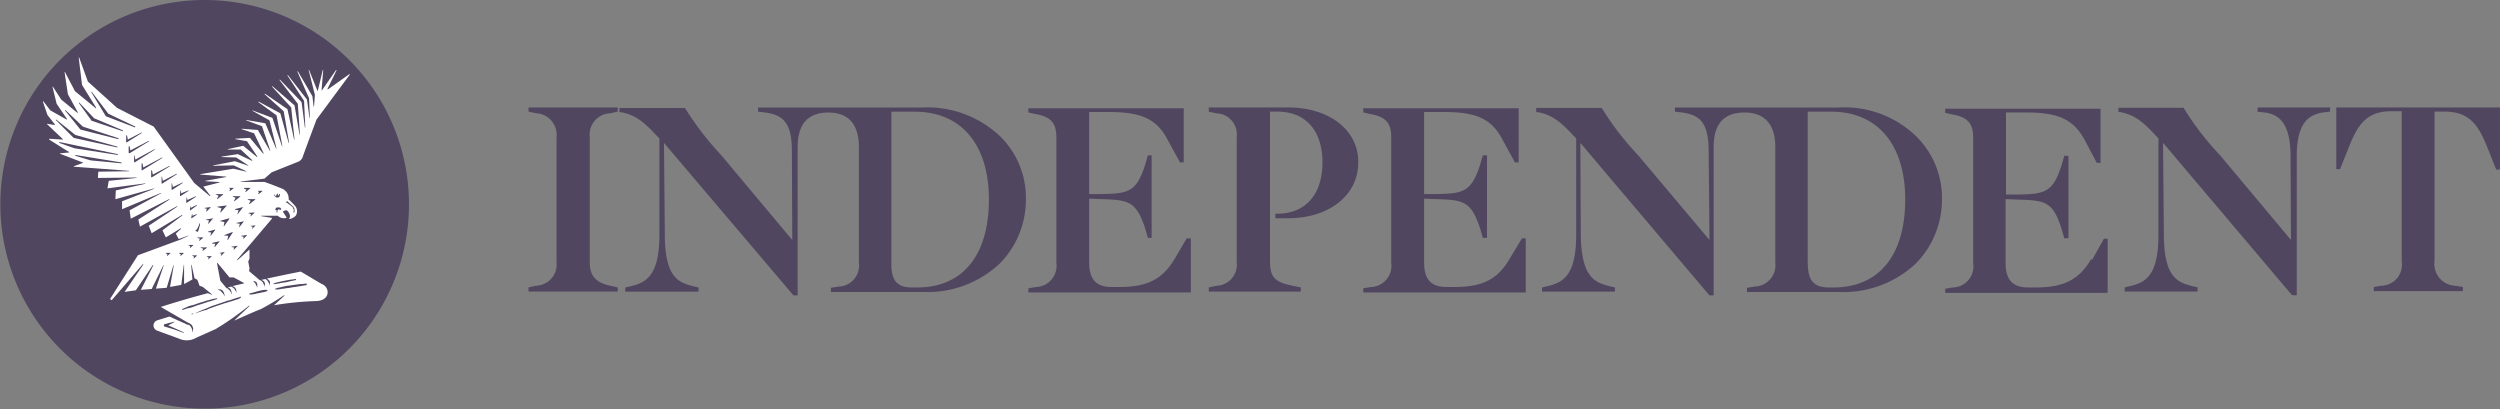
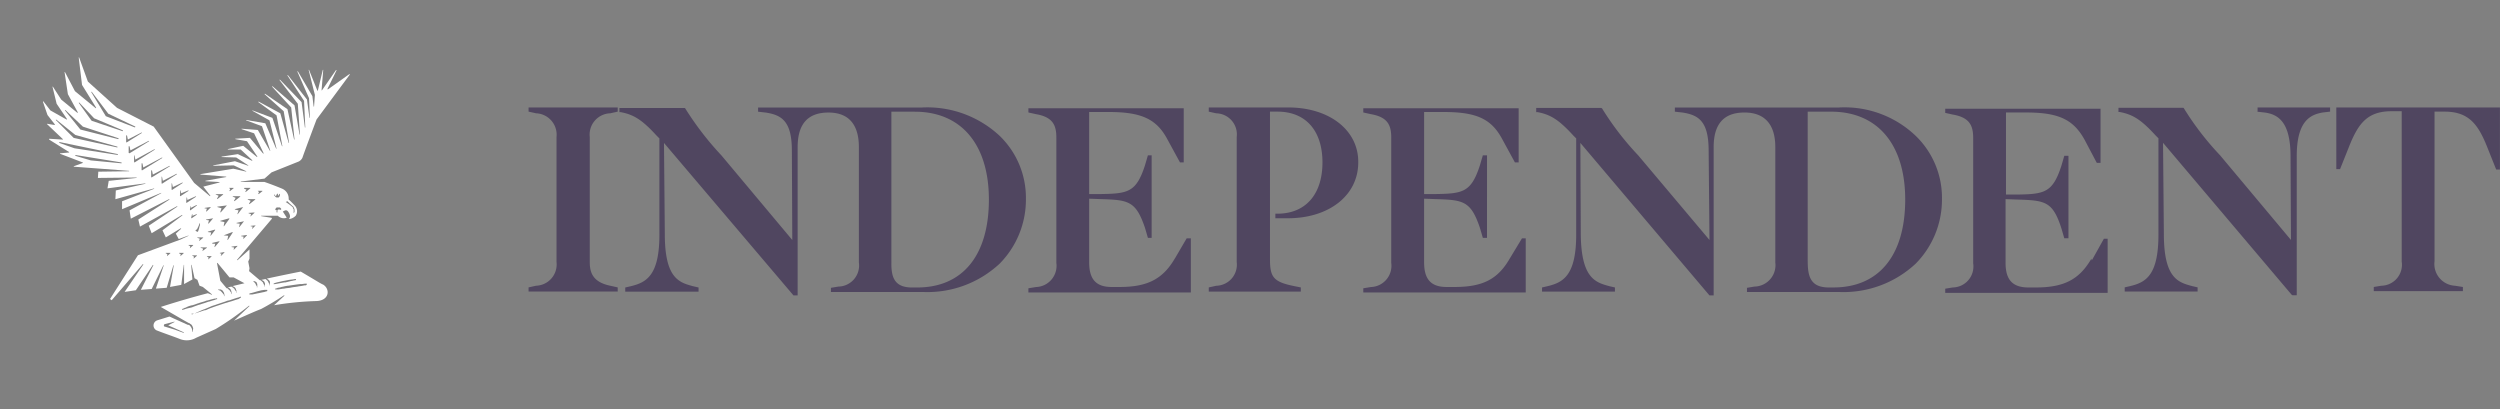
<svg xmlns="http://www.w3.org/2000/svg" width="256.766" height="42.01" viewBox="0 0 256.766 42.01">
  <rect x="0" y="0" width="256.766" height="42.01" fill="#808080" stroke="none" />
  <g id="the-independent-logo-vector" transform="translate(0 0)">
-     <path id="Path_137" data-name="Path 137" d="M42.305,271.7a20.984,20.984,0,1,0,18.182,10.481A21.019,21.019,0,0,0,42.305,271.7" transform="translate(-21.3 -271.7)" fill="#504660" />
    <path id="Path_138" data-name="Path 138" d="M60.348,308.815c-.428-.214-.3-.171-2.267-1.326,0,0-1.54.3-3.508.727.043,0,.043,0,.086.043.043,0,.043.043.086.043l.086.086a.324.324,0,0,1,.086.171v.342h-.043v-.128c0-.043,0-.043-.043-.043l-.043-.086-.043-.086-.043-.086a.042.042,0,0,0-.043-.043l-.043-.043-.043-.043-.043-.043a.042.042,0,0,1-.043-.043h-.043l-.428.086h.043c.043,0,.043.043.086.043s.043.043.086.043l.086.086c.043.043.043.043.043.086s.043.043.043.086v.342h-.043V308.9l-.043-.043-.043-.086c0-.043-.043-.043-.043-.086l-.043-.086a.042.042,0,0,0-.043-.043l-.043-.043-.043-.043-.043-.043-.043-.043h-.086l-1.112-.941.043-.3-.128-.685.128-.3v-.941l-1.241,1.112-.043-.043,3.594-4.235-.043-.086-1.07-.171v-.043h1.711a.872.872,0,0,0,.9.214v-.043l-.385-.6.171-.086c.171-.086.3-.043.428.171s.214.471.043.642l.043.043a1.177,1.177,0,0,0,.642-.342.842.842,0,0,0-.086-1.027,8.4,8.4,0,0,0-.642-.642,1.1,1.1,0,0,0-.684-1.112c-1.027-.428-1.8-.685-1.8-.685H51.921v-.043l2.438-.3.727-.642,2.781-1.112a.839.839,0,0,0,.385-.385c.342-.984,1.455-3.936,1.455-3.936l3.422-4.62-.043-.043-2.225,1.583-.043-.043.941-1.925-.043-.043-1.455,2.1H60.22l.171-2.1h-.043l-.513,2.139h-.043l-.856-2.139h-.043l.642,2.567-.086,1.2h-.043l-.128-1.07-1.5-2.567-.043.043,1.2,2.738.086,2.011h-.043l-.257-1.882L56.755,287.3l-.043.043,1.711,2.61.128,2.738h-.043l-.342-2.61-2.225-2.31-.043.043,1.882,2.438L58,293.414h-.043l-.513-2.995-2.267-1.968-.043.043,1.968,2.139.342,3.294H57.4l-.684-3.123-2.31-1.583-.043.043,1.968,1.754.556,3.251H56.84l-.856-3.037-2.225-1.2-.043.043,1.882,1.369.6,3.166h-.043l-.984-2.909-2.053-.77v.043l1.754.984.727,2.909h-.043l-1.112-2.609-1.968-.342v.043l1.626.6.856,2.524h-.043l-1.241-2.139-1.668-.128v.043l1.283.428.984,2.053-.043.043-1.369-1.626-1.5.086v.043l1.2.214,1.069,1.583-.043.043-1.412-1.155-1.583.342v.043h1.326l1.2,1.112-.043.043-1.455-.685-1.668.257v.043l1.5.043,1.241.813v.043l-1.369-.471-2.225.428v.043l2.1-.043,1.283.6v.043l-1.326-.3-3.38.556v.043l2.652.214v.043l-2.139.385v.043l1.455.086v.043l-1.668.428h0l.727.941-.043.043-1.626-1.369L42.98,292.6l-3.765-1.925-2.995-2.7-.9-2.481h-.043l.342,2.823,1.455,2.353-.043.043-2.139-1.754L33.867,287h-.043l.342,2.267,1.027,1.882-.043.043-1.668-1.369-.856-1.326h-.043l.428,1.754,1.07,1.583-.043.043-1.668-.941-.727-.941-.043.043.471,1.369.77.984-.043.043-.77-.128v.043l1.626,1.54v.043l-1.412-.086v.086l2.053,1.283v.043l-.941.086v.043l2.353.9v.043l-.941.342v.043l5.69.428v.043l-3.166.043-.043.642,3.979-.043v.043l-2.866.3-.128.77,3.893-.513v.043l-3.037.685-.043.9,3.979-1.112v.043l-3.294,1.283v.813L43.75,299.4v.043L40.5,301.2l.128.856,3.936-2.011.043.043L41.4,302.142l.171.727,3.807-2.1.043.043-2.952,1.968.3.77,3.123-1.882.043.043-2.053,1.54.342.727,1.54-.941.043.043-.556.513.3.556.342-.128.471-.171.257-.086c.043,0,.086-.043.128-.043s.086-.043.128-.086a.427.427,0,0,0,.214-.171l.043-.043.043-.043c.043-.043.043-.086.086-.086.043-.043.043-.086.086-.086l.086-.086a.132.132,0,0,0,.043-.086l.043-.086c.043-.043.043-.128.086-.171,0-.043.043-.086.043-.128l.043-.086v-.043h.043v.128a.323.323,0,0,1-.043.171c0,.086-.043.128-.043.214l-.043.128-.043.128c0,.043-.043.086-.086.128l-.3-.171-.086.128-.043.043-.043.043c-.086.086-.171.128-.257.214l-.128.086-.128.086c-.257.128-.471.214-.727.342l-4.406,1.626-2.866,4.492.171.128,3.209-3.722.043.043-1.925,2.823,1.155-.171,1.754-2.61.043.043-1.283,2.524,1.112-.086,1.2-2.438h.043l-.813,2.4,1.112-.086.684-2.31h.043l-.385,2.225,1.155-.214.257-2.053H46.1v1.968l.856-.471-.128-1.5h.043l.3,1.369.3.171.214.6.342.128.684.556.257.214h0v.043l-.428-.171c-1.626.428-3.251.9-4.834,1.412h0l1.626.941.813.471.385.214.086.043h.043a.592.592,0,0,0,.171.128.689.689,0,0,1,.171.3.273.273,0,0,1,0,.257c0,.043-.043.128-.043.171v.043h-.043v-.171a.321.321,0,0,0-.043-.214.9.9,0,0,0-.171-.257c-.043-.043-.086-.086-.128-.086h-.086l-.086-.043c-.128-.043-.257-.128-.385-.171l-.856-.385-.556-.257-1.241.385a.557.557,0,0,0,0,1.069c.77.3,1.54.556,2.31.856a1.909,1.909,0,0,0,1.668-.128l2.011-.9a29.9,29.9,0,0,0,3.422-2.4l.043.043-1.583,1.5c1.069-.471,2.1-.941,2.781-1.2a26.321,26.321,0,0,0,2.353-1.412l.043.043-1.069.984a31.4,31.4,0,0,1,4.321-.428c1.412-.043,1.455-1.283.684-1.711Zm-3.636-8.556a7.661,7.661,0,0,0,.6.556c.043.043.043.043.043.086a.042.042,0,0,0,.043.043v.043c0,.043.043.043.043.086v.257c0,.043,0,.043-.043.086v.086l-.043-.043v-.342c0-.043,0-.043-.043-.086,0-.043-.043-.043-.043-.086V300.9a.042.042,0,0,0-.043-.043l-.043-.043a6.115,6.115,0,0,0-.642-.471Zm-1.155-.513a.157.157,0,0,1,.043-.128h0v-.043l.043-.043.043-.043h.043l.043.043h0l-.043.043h0v.086h.128v-.086h0v-.043h0l.043-.043h0a.042.042,0,0,0,.043.043h0v.128h0c0,.043-.043.086-.043.128l-.086.086h-.171a.157.157,0,0,1-.128-.043h0a.042.042,0,0,1-.043-.043l-.043-.043-.043-.043a.15.15,0,0,1-.043-.086v-.043h0v-.043c.171.257.214.214.214.214Zm-.086,1.369c0-.043.043-.086.043-.128l.043-.043h0a.157.157,0,0,1,.128-.043h.257a226.065,226.065,0,0,0,.086.086l.043.043v.043h0v.043l-.043.043a.042.042,0,0,1-.043-.043h-.214a.042.042,0,0,0-.043.043h0l-.043.043v.171h0v.043h-.043a.042.042,0,0,1-.043-.043h0v-.214c-.128.043-.128,0-.128-.043ZM36.563,289.051l.043-.043,1.711,2.267L41.1,292.6l-.043.086-2.995-1.155Zm-2.7,1.882.043-.043,1.8,1.711,3.679,1.2-.043.086L35.45,292.9Zm-.941.984.043-.043,1.968,1.583,4.321,1.2v.086l-4.492-.984Zm.342,2.353.043-.086,5.989,1.241v.086l-4.449-.685Zm6.417,2.1-3.166-.3-1.583-.471v-.086l4.749.77Zm.128-3.294L36.605,292l-1.326-1.84.043-.043,1.54,1.626,2.952,1.241Zm.385,1.155-.043-.043V293.5h.086l.086.428,1.412-.727.043.043Zm.214,1.07v-.685H40.5l.086.428,1.882-.984.043.043L40.5,295.339Zm.6.984-.043-.043v-.684h.043l.086.428,1.968-1.069.043.043Zm.77.813-.043-.043v-.685h.086l.086.428,1.925-1.027.043.043Zm.984.727-.043-.043v-.684h.086l.086.428,1.711-.9.043.043Zm1.07.642-.043-.043v-.685h.043l.086.428,1.412-.727.043.043Zm1.027.642-.043-.043v-.642h.043l.086.385.984-.471.043.043Zm.856.642-.043-.043.043-.556h.043l.043.3.727-.3.043.043Zm.642.685-.043-.043.043-.513H46.4l.043.257.856-.385.043.043Zm.513,1.583-.043-.043.086-.385h.043v.171l.428-.171.043.043Zm-.128-.813-.043-.043.043-.385h.043v.171l.6-.3.043.043Zm-2.4,4.706h0l.043-.214-.171-.086v-.043h.471v.043Zm1.369,0h0l.043-.214-.171-.086v-.043h.471v.043Zm.342,7.872-.471-.171-.471-.171-.984-.3h0c-.086,0-.128-.086-.086-.171a.092.092,0,0,1,.086-.086l.984-.257v.043l-.642.342.684.3c.171.086.3.128.471.214l.471.214Zm5.134-8.513h0l.043-.257-.257-.043v-.043l.6-.086v.043Zm-1.027-1.5h0l.9-.342.043.043-.513.77h-.043l.086-.428Zm-.385,1.84v-.043l.471-.086v.043l-.342.342h-.043l.086-.214Zm.043-3.294v-.043l.9-.257.043.043-.556.77h-.043l.086-.428Zm2.353,1.84h0l.043-.257-.257-.043v-.043l.6-.086v.043Zm.727-2.31.086-.257-.257-.086v-.043l.6-.043v.043l-.428.385Zm.77-2.652h.471v.043l-.385.3-.043-.043.086-.171-.128-.128Zm-.214,3.551-.342.342h-.043l.086-.214-.214-.043v-.043l.513-.043Zm-.043-2.652-.6.471-.043-.043.171-.3-.3-.128v-.043h.77Zm-1.112-1.2h.6v.043l-.471.385-.043-.043.128-.214-.257-.086Zm-.043,3.422-.471.6h-.043l.086-.342-.342-.043v-.043l.77-.171Zm-.086-1.455h0l-.556.727h-.043l.128-.385-.385-.086v-.043Zm-.3-1.07-.6.471-.043-.043.171-.3-.3-.128v-.043h.77Zm-1.155-.9h.471v.043l-.385.3-.043-.043.086-.171-.128-.128Zm-.214,1.8h0l-.642.727-.043-.043.128-.385-.428-.128v-.043Zm-1.5,3.936v-.086l.727-.171v.043l-.471.556h-.043l.086-.342Zm.342-5.091h.77v.043l-.6.471L49.482,300l.171-.3-.3-.128Zm-.043,3.679-.471.6H48.8l.086-.342-.342-.043v-.043l.727-.214Zm-.214-1.2-.471.556-.043-.043.086-.3-.3-.043v-.043l.727-.128Zm-.856-1.07.6-.086v.043l-.428.428-.043-.043.086-.257-.257-.043Zm-1.54,4.15h0l.043-.214-.171-.086v-.043h.471v.043Zm.385,1.069h0l.043-.214-.171-.086v-.043h.471v.043Zm.556-1.8h0l.086-.257-.257-.086v-.043h.6v.043Zm.342,1.027h0l.086-.257-.257-.086v-.043h.642v.043Zm.6.856h0l.043-.214-.171-.086v-.043h.471v.043Zm-2.053,5.005-.171.043-.128.043-.128.043-.171.043-.043-.086h0l.128-.043.171-.086h.043l.171-.086a2.412,2.412,0,0,1,.513-.171h.043l.128-.043c.171-.043.342-.128.513-.171.214-.086.428-.128.684-.214l.086-.043.214-.043.3-.086.342-.086h.086l.171-.043h0l.043.086h0l-.171.043-.086.043-.3.086-.257.086h-.043l-.257.086c-.214.086-.428.128-.642.214l-.171.043-.471.171-.214.086Zm5.176-.941-.171.043-.385.128-.128.043-.3.086c-.128.043-.257.086-.428.128l-.9.3-.6.214-.3.128a.619.619,0,0,1-.3.086l-.128.043-.257.086-.128.043-.385.128-.171.043-.214.086h0l-.043-.086h.3l.171-.086.385-.171.086-.043.3-.128.128-.043.3-.128.3-.128c.171-.086.385-.128.6-.214l.9-.3.214-.086.214-.043.385-.128.385-.128.171-.043.214-.086.043.086Zm-2.1-.941v-.043h.257c.043,0,.043,0,.086.043.043,0,.043.043.086.043l.086.086v.043l.043.043c0,.043.043.043.043.086s0,.086.043.086v.257h-.043v-.128c0-.043,0-.043-.043-.043,0-.043-.043-.043-.043-.086l-.043-.043-.043-.043L50,309.628h0l-.043-.043-.043-.043-.043-.043-.043-.043Zm1.455-.385h0c.043,0,.086.043.128.043s.043.043.086.043l.086.086c.043.043.043.043.043.086s.043.043.043.086,0,.086.043.086v.257H51.45v-.128c0-.043,0-.043-.043-.043,0-.043-.043-.043-.043-.086l-.043-.043-.043-.086a.042.042,0,0,0-.043-.043l-.043-.043-.043-.043c-.043-.043-.086-.043-.128-.086a.042.042,0,0,1-.043-.043h0l-.385.086h0c.043,0,.043.043.086.043s.043.043.086.043l.086.086c.043.043.043.043.043.086s.043.043.043.086,0,.086.043.086v.257h-.043v-.128l-.043-.086-.043-.043-.043-.086a.042.042,0,0,0-.043-.043l-.043-.043-.043-.043-.043-.043-.043-.043-.043-.043h-.086l-.642-.77-.342-1.8.043-.043,1.241,1.5h.428l1.112.6Zm2.011-.471h0l.043-.043h.214c.086.043.128.043.171.086a.042.042,0,0,1,.043.043h0c.043.043.043.043.043.086s.043.043.043.086v.342h-.043v-.128l-.043-.043-.043-.086-.043-.086c0-.043-.043-.043-.043-.086l-.043-.043-.043-.043-.043-.043-.043-.043-.043-.043-.043-.043-.086.086Zm1.54.984-.086.043h-.043l-.128.043c-.214.043-.428.086-.6.128h-.043c-.171.043-.385.086-.6.128h-.3v-.086h0l.086-.043h.043l.171-.043c.171-.043.428-.128.6-.171l.342-.086.3-.043h.3v.128Zm.727-.685h0l-.043-.086h0l.086-.043c.086-.043.171-.043.257-.086.257-.043.513-.128.813-.171h0l.428-.086.342-.043h.043l.214-.043h.128v.086h0l-.086.043h-.086l-.171.043-.214.043-.171.043-.342.086h-.086c-.342.043-.684.128-.984.171h-.086l-.043.043Zm3.294.086h-.128l-.214.043c-.171.043-.342.043-.513.086l-.3.043h-.043l-.257.043-.214.043-.385.043-.214.043h-.086l-.257.043-.257.043h-.3v-.086l.171-.043.086-.043.257-.043.128-.043.214-.043.171-.043c.086,0,.171-.043.3-.043l.3-.043.3-.043.3-.043.342-.043h.171l.342-.043h.171v.086Zm0,0" transform="translate(-27.194 -279.596)" fill="#fff" />
    <path id="Path_139" data-name="Path 139" d="M148.2,297.913l.77.171a2.2,2.2,0,0,1,2.1,2.438v12.834a2.185,2.185,0,0,1-2.1,2.438l-.77.171v.428h9.155v-.428l-.77-.171c-1.84-.385-2.1-1.412-2.1-2.438V300.523a2.185,2.185,0,0,1,2.1-2.438l.77-.171v-.428H148.2v.428m185.666-.428v6.331h.385l.941-2.353c.941-2.353,1.882-3.594,4.364-3.594h1.027v15.444a2.155,2.155,0,0,1-2.1,2.481l-.77.128v.428h9.155v-.428l-.813-.128a2.236,2.236,0,0,1-2.1-2.524V297.913h1.027c2.438,0,3.422,1.241,4.364,3.594l.941,2.353h.385v-6.374H333.866m-8.171.428.77.086c1.369.171,2.7.9,2.7,4.492l.043,8.6L321.93,302.4a29.584,29.584,0,0,1-3.722-4.834l-.043-.043h-6.674v.428h.128c1.369.257,2.225.813,3.679,2.4l.3.3v9.882c0,4.235-1.326,4.92-2.909,5.3l-.556.128v.428h7.487v-.428l-.556-.128c-1.412-.385-2.909-.77-2.909-5.348l-.086-9.369,13.219,15.615.086.043h.428V302.49c0-3.594,1.369-4.278,2.7-4.492l.727-.086v-.428H325.78v.428m-76.79,15.059c-1.241,2.182-2.824,2.952-5.69,2.952h-.813c-1.583,0-2.31-.77-2.31-2.524v-6.545l1.155.043c2.866.086,3.636.171,4.577,2.952l.3,1.027h.428V302.4h-.428l-.3,1.027c-.9,2.781-1.754,2.909-4.577,2.952h-1.155v-8.428h2.011c3.422,0,4.92.727,6.032,2.823l1.283,2.353h.385v-5.561H233.931V298l.77.171c1.754.3,2.1,1.155,2.1,2.4v12.877a2.182,2.182,0,0,1-2.1,2.481l-.77.128v.428h16.684v-5.561h-.385l-1.241,2.053m59.721.043c-1.241,2.139-2.823,2.952-5.69,2.952h-.77c-1.626,0-2.353-.77-2.353-2.524V306.9l1.155.043c2.909.086,3.679.171,4.577,2.952l.3,1.027h.428v-8.47h-.428l-.3,1.027c-.9,2.781-1.754,2.909-4.577,2.952h-1.112V298h2.053c3.38,0,4.877.727,6.032,2.823l1.241,2.353h.385v-5.561H293.7v.428l.77.171c1.754.3,2.1,1.155,2.1,2.4v12.877a2.155,2.155,0,0,1-2.1,2.481l-.77.128v.428H310.38v-5.561h-.385l-1.241,2.225m-123.292.128v-15.4h2.4c4.791,0,7.615,3.38,7.615,9.027,0,5.733-2.7,9.027-7.358,9.027h-.642c-1.711-.043-2.053-1.069-2.011-2.652m3.166-15.829H171.772v.428l.77.086c1.711.257,2.7.941,2.7,3.936l.043,9.155-7.273-8.684a31.04,31.04,0,0,1-3.722-4.834l-.043-.043h-6.717v.428h.128c1.369.257,2.225.813,3.679,2.4l.3.3v9.882c0,4.235-1.369,4.92-2.952,5.3l-.556.128v.428h7.529v-.428l-.556-.128c-1.412-.385-2.909-.77-2.909-5.348l-.086-9.369,13.3,15.658h.428v-15.23c0-2.353,1.027-3.551,3.166-3.551,2.053,0,3.123,1.2,3.123,3.551V313.4a2.164,2.164,0,0,1-2.1,2.481l-.77.128v.428h9.454a10.868,10.868,0,0,0,7.872-2.909,9.35,9.35,0,0,0,2.7-6.631,8.843,8.843,0,0,0-2.7-6.5,10.9,10.9,0,0,0-7.957-2.909m90.951,15.829v-15.4h2.4c4.791,0,7.615,3.38,7.615,9.027,0,5.733-2.7,9.027-7.358,9.027h-.6c-1.711-.043-2.053-1.069-2.053-2.652m3.209-15.829H265.931v.428l.77.086c1.711.257,2.7.941,2.7,3.936l.086,9.155-7.315-8.684a29.586,29.586,0,0,1-3.722-4.834l-.086-.043h-6.674v.428h.128c1.369.257,2.225.813,3.679,2.4l.3.3v9.882c0,4.235-1.369,4.92-2.952,5.3l-.556.128v.428h7.487v-.428l-.556-.128c-1.412-.385-2.909-.77-2.952-5.348l-.043-9.369,13.219,15.615.043.043h.428v-15.23c0-2.353,1.027-3.551,3.166-3.551,2.053,0,3.166,1.2,3.166,3.551V313.4a2.2,2.2,0,0,1-2.139,2.481l-.77.128v.428h9.454a10.868,10.868,0,0,0,7.872-2.909,9.35,9.35,0,0,0,2.7-6.631,8.843,8.843,0,0,0-2.7-6.5,10.581,10.581,0,0,0-7.872-2.909m-56.555,0H218.06v.428l.77.171a2.166,2.166,0,0,1,2.1,2.438v12.834a2.166,2.166,0,0,1-2.1,2.438l-.77.171v.428h9.454v-.428l-.642-.128c-2.139-.428-2.524-.9-2.524-2.738V297.913h.77c2.909,0,4.62,1.968,4.62,5.219,0,3.294-1.754,5.262-4.62,5.262H224.9v.471h1.283c4.235,0,7.23-2.353,7.23-5.733.043-3.294-2.952-5.647-7.187-5.647m-11.636,15.486c-1.241,2.139-2.823,2.952-5.69,2.952h-.813c-1.583,0-2.31-.77-2.31-2.524v-6.545l1.155.043c2.866.086,3.636.171,4.577,2.952l.3,1.027h.385V302.4h-.385l-.3,1.027c-.9,2.781-1.754,2.909-4.577,2.952h-1.155v-8.428h2.011c3.38,0,4.92.727,6.032,2.823l1.283,2.353h.385v-5.561H199.536V298l.77.171c1.754.3,2.1,1.155,2.1,2.4v12.877a2.182,2.182,0,0,1-2.1,2.481l-.77.128v.428H216.22v-5.561h-.428l-1.2,2.053" transform="translate(-93.912 -286.448)" fill="#504660" />
  </g>
</svg>